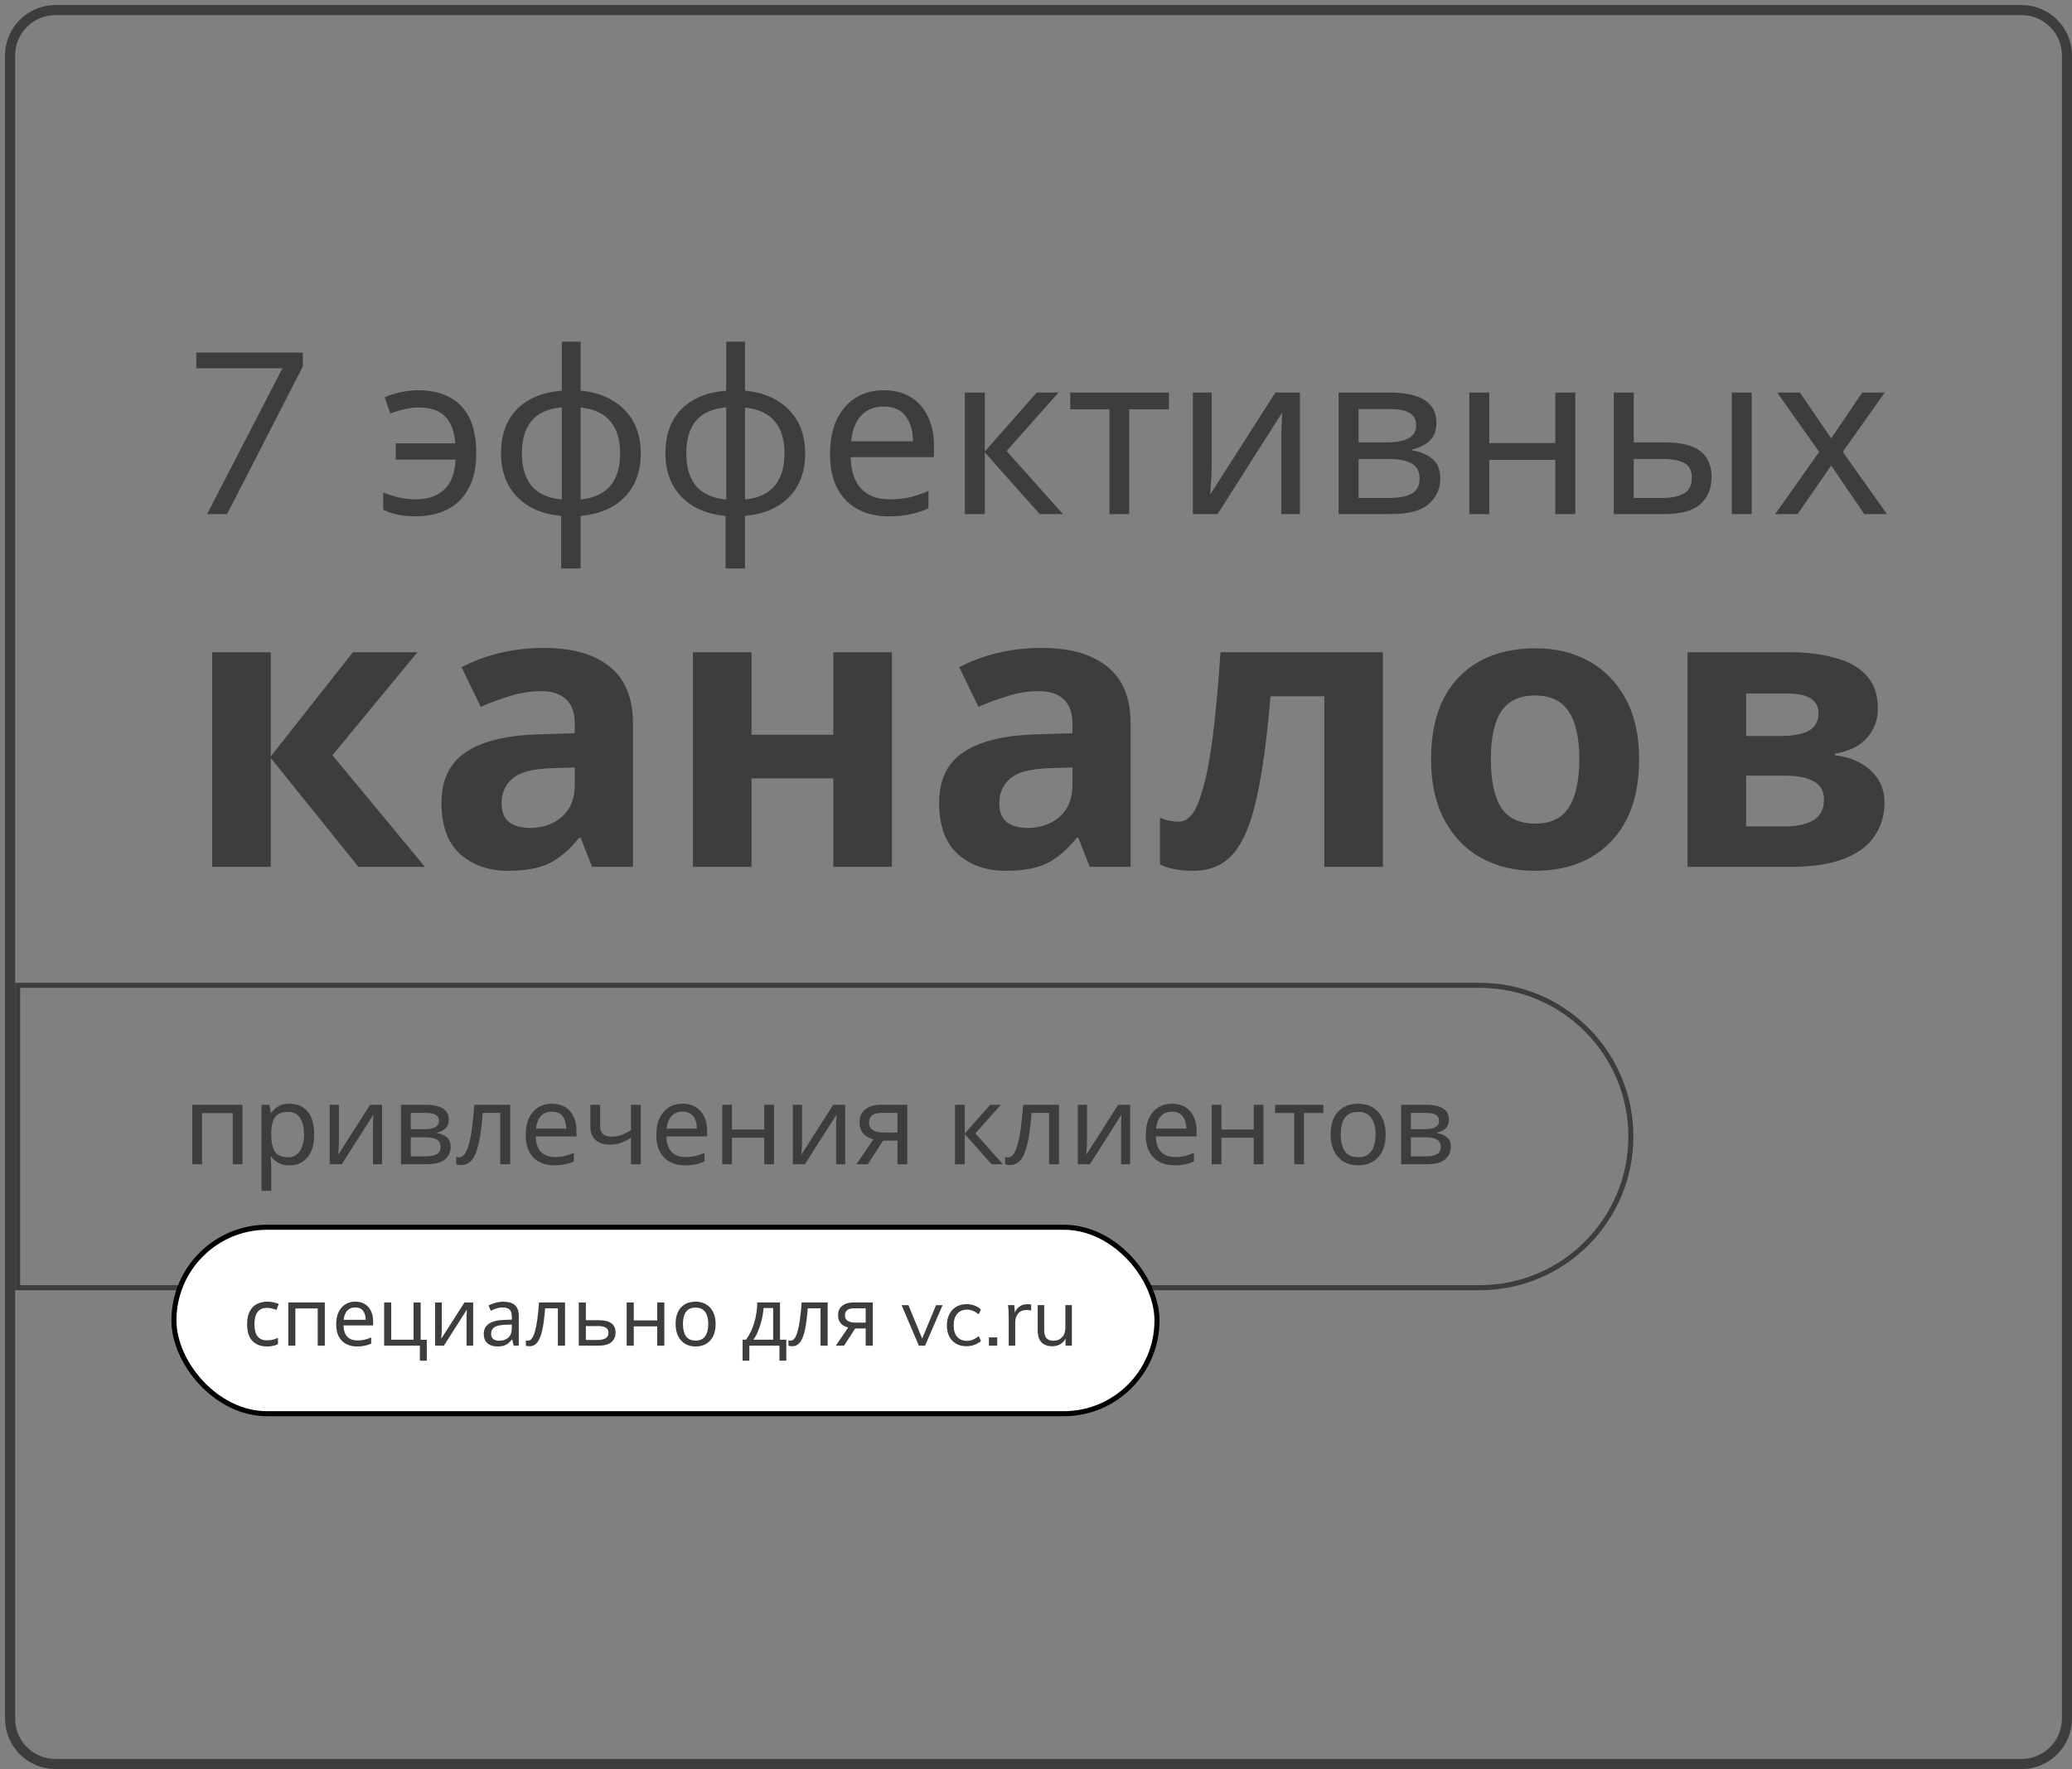
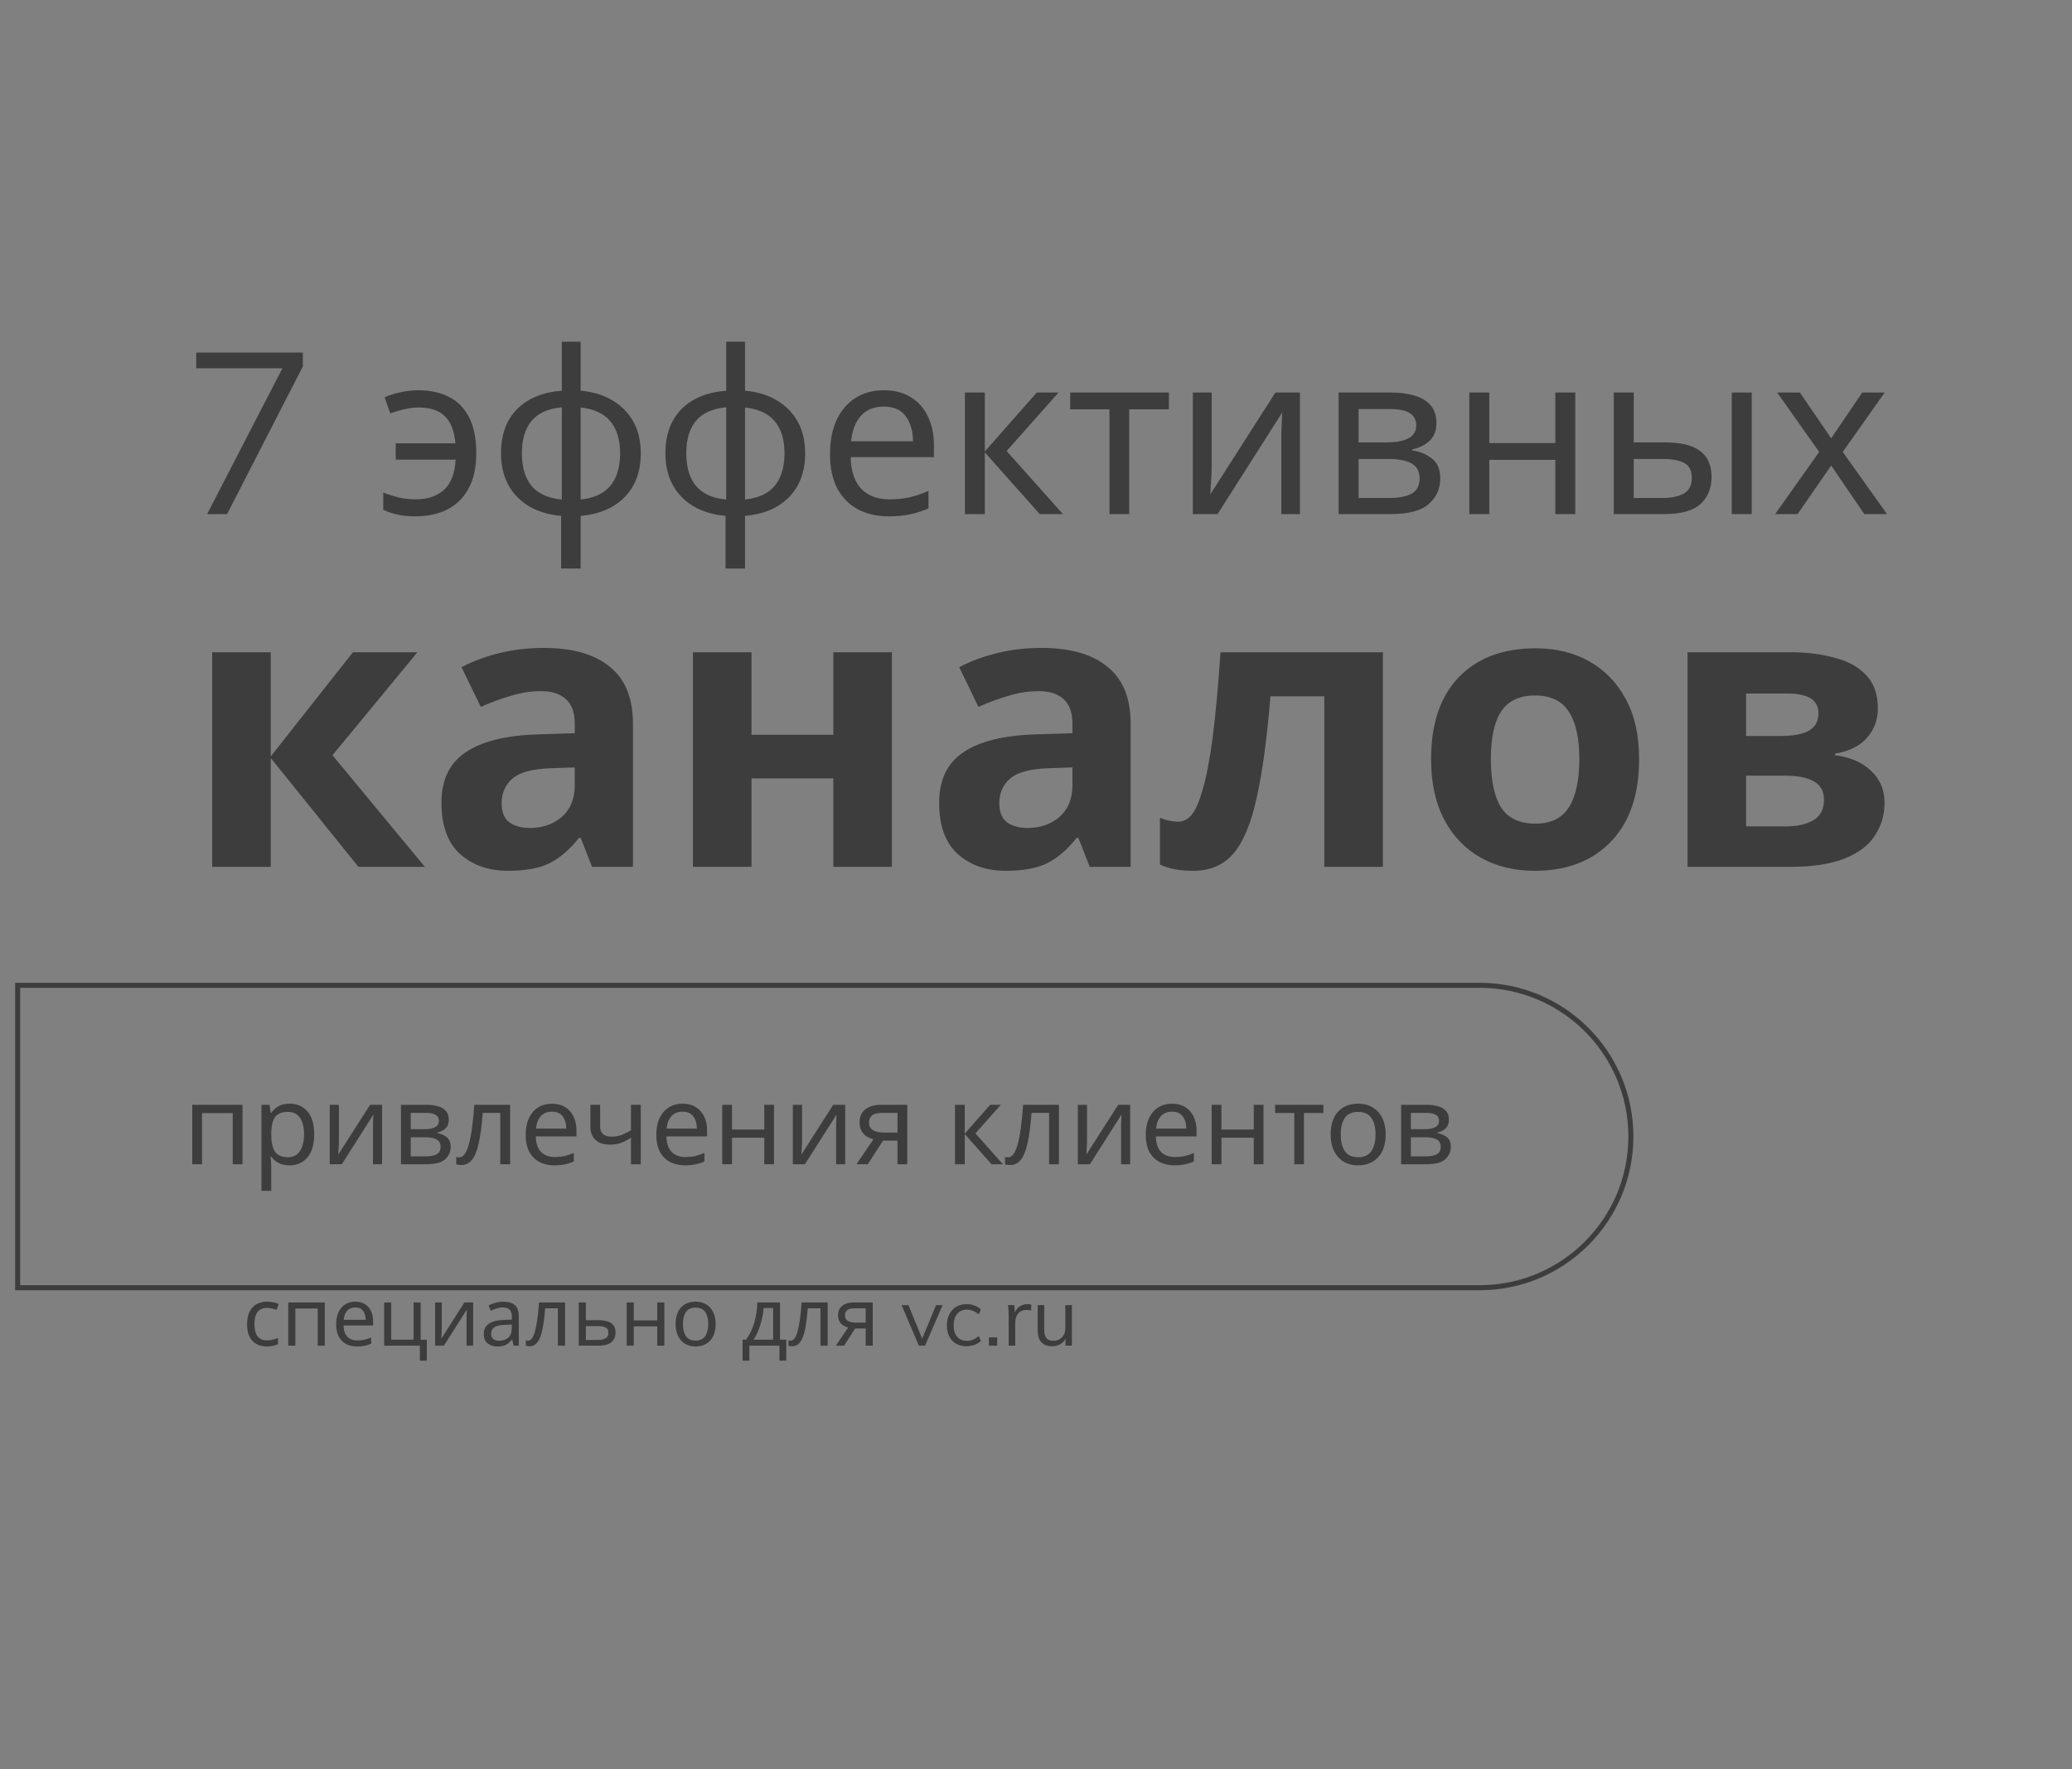
<svg xmlns="http://www.w3.org/2000/svg" width="411" height="351" viewBox="0 0 411 351" fill="none">
  <rect x="0" y="0" width="411" height="351" fill="#808080" stroke="none" />
-   <path d="M2 11C2 6.029 6.029 2 11 2H401C405.971 2 410 6.029 410 11V341C410 345.971 405.971 350 401 350H11C6.029 350 2 345.971 2 341V11Z" stroke="#3D3D3D" stroke-width="2" />
  <path d="M3.5 195.5H293.5C310.069 195.5 323.5 208.931 323.5 225.5C323.5 242.069 310.069 255.5 293.5 255.5H3.5V195.5Z" stroke="#3D3D3D" />
  <path d="M60.075 69.96V72.705L45.045 102H41.085L56.025 73.065H38.925V69.96H60.075ZM82.411 102.45C81.031 102.45 79.831 102.33 78.811 102.09C77.821 101.88 76.891 101.565 76.021 101.145V97.725C76.921 98.085 77.896 98.4 78.946 98.67C79.996 98.94 81.181 99.075 82.501 99.075C84.841 99.075 86.701 98.445 88.081 97.185C89.461 95.925 90.226 93.93 90.376 91.2H78.496V87.96H90.331C90.121 85.5 89.416 83.7 88.216 82.56C87.046 81.42 85.321 80.85 83.041 80.85C82.171 80.85 81.211 80.97 80.161 81.21C79.141 81.45 78.226 81.72 77.416 82.02L76.291 78.825C77.161 78.435 78.196 78.105 79.396 77.835C80.596 77.565 81.796 77.43 82.996 77.43C85.246 77.43 87.226 77.85 88.936 78.69C90.676 79.53 92.026 80.865 92.986 82.695C93.976 84.525 94.471 86.94 94.471 89.94C94.471 92.79 93.946 95.145 92.896 97.005C91.876 98.865 90.451 100.245 88.621 101.145C86.821 102.015 84.751 102.45 82.411 102.45ZM115.177 77.52C117.577 77.73 119.662 78.36 121.432 79.41C123.232 80.46 124.627 81.87 125.617 83.64C126.607 85.41 127.102 87.51 127.102 89.94C127.102 93.57 126.037 96.465 123.907 98.625C121.807 100.785 118.897 102.03 115.177 102.36V112.8H111.307V102.36C108.937 102.15 106.852 101.535 105.052 100.515C103.252 99.465 101.857 98.055 100.867 96.285C99.877 94.485 99.382 92.37 99.382 89.94C99.382 86.28 100.432 83.37 102.532 81.21C104.662 79.05 107.632 77.82 111.442 77.52V67.8H115.177V77.52ZM111.442 80.805C108.682 81.075 106.672 81.99 105.412 83.55C104.152 85.08 103.522 87.21 103.522 89.94C103.522 92.67 104.152 94.815 105.412 96.375C106.702 97.935 108.712 98.85 111.442 99.12V80.805ZM115.177 99.12C117.877 98.82 119.857 97.89 121.117 96.33C122.377 94.77 123.007 92.64 123.007 89.94C123.007 87.24 122.362 85.125 121.072 83.595C119.812 82.065 117.847 81.15 115.177 80.85V99.12ZM147.785 77.52C150.185 77.73 152.27 78.36 154.04 79.41C155.84 80.46 157.235 81.87 158.225 83.64C159.215 85.41 159.71 87.51 159.71 89.94C159.71 93.57 158.645 96.465 156.515 98.625C154.415 100.785 151.505 102.03 147.785 102.36V112.8H143.915V102.36C141.545 102.15 139.46 101.535 137.66 100.515C135.86 99.465 134.465 98.055 133.475 96.285C132.485 94.485 131.99 92.37 131.99 89.94C131.99 86.28 133.04 83.37 135.14 81.21C137.27 79.05 140.24 77.82 144.05 77.52V67.8H147.785V77.52ZM144.05 80.805C141.29 81.075 139.28 81.99 138.02 83.55C136.76 85.08 136.13 87.21 136.13 89.94C136.13 92.67 136.76 94.815 138.02 96.375C139.31 97.935 141.32 98.85 144.05 99.12V80.805ZM147.785 99.12C150.485 98.82 152.465 97.89 153.725 96.33C154.985 94.77 155.615 92.64 155.615 89.94C155.615 87.24 154.97 85.125 153.68 83.595C152.42 82.065 150.455 81.15 147.785 80.85V99.12ZM175.307 77.43C177.377 77.43 179.147 77.88 180.617 78.78C182.117 79.68 183.257 80.955 184.037 82.605C184.847 84.225 185.252 86.13 185.252 88.32V90.705H168.737C168.797 93.435 169.487 95.52 170.807 96.96C172.157 98.37 174.032 99.075 176.432 99.075C177.962 99.075 179.312 98.94 180.482 98.67C181.682 98.37 182.912 97.95 184.172 97.41V100.875C182.942 101.415 181.727 101.805 180.527 102.045C179.327 102.315 177.902 102.45 176.252 102.45C173.972 102.45 171.947 101.985 170.177 101.055C168.437 100.125 167.072 98.745 166.082 96.915C165.122 95.055 164.642 92.79 164.642 90.12C164.642 87.48 165.077 85.215 165.947 83.325C166.847 81.435 168.092 79.98 169.682 78.96C171.302 77.94 173.177 77.43 175.307 77.43ZM175.262 80.67C173.372 80.67 171.872 81.285 170.762 82.515C169.682 83.715 169.037 85.395 168.827 87.555H181.112C181.082 85.515 180.602 83.865 179.672 82.605C178.742 81.315 177.272 80.67 175.262 80.67ZM205.657 77.88H209.977L199.672 89.49L210.832 102H206.242L195.352 89.76V102H191.392V77.88H195.352V89.58L205.657 77.88ZM231.861 81.21H223.986V102H220.071V81.21H212.286V77.88H231.861V81.21ZM240.347 92.595C240.347 92.955 240.332 93.495 240.302 94.215C240.272 94.935 240.227 95.655 240.167 96.375C240.137 97.095 240.107 97.665 240.077 98.085L252.992 77.88H257.852V102H254.162V87.78C254.162 87.3 254.162 86.67 254.162 85.89C254.192 85.11 254.222 84.345 254.252 83.595C254.282 82.815 254.312 82.23 254.342 81.84L241.517 102H236.612V77.88H240.347V92.595ZM284.923 83.955C284.923 85.455 284.473 86.625 283.573 87.465C282.673 88.305 281.518 88.875 280.108 89.175V89.355C281.608 89.565 282.913 90.105 284.023 90.975C285.133 91.815 285.688 93.135 285.688 94.935C285.688 96.975 284.923 98.67 283.393 100.02C281.893 101.34 279.403 102 275.923 102H265.528V77.88H275.878C277.588 77.88 279.118 78.075 280.468 78.465C281.848 78.825 282.928 79.455 283.708 80.355C284.518 81.225 284.923 82.425 284.923 83.955ZM280.918 84.45C280.918 83.31 280.498 82.485 279.658 81.975C278.848 81.435 277.513 81.165 275.653 81.165H269.488V87.78H274.933C278.923 87.78 280.918 86.67 280.918 84.45ZM281.593 94.935C281.593 93.555 281.068 92.565 280.018 91.965C278.968 91.365 277.423 91.065 275.383 91.065H269.488V98.805H275.473C277.453 98.805 278.968 98.52 280.018 97.95C281.068 97.35 281.593 96.345 281.593 94.935ZM295.416 77.88V87.915H308.511V77.88H312.471V102H308.511V91.245H295.416V102H291.456V77.88H295.416ZM320.108 102V77.88H324.068V87.78H330.323C333.443 87.78 335.753 88.35 337.253 89.49C338.753 90.63 339.503 92.34 339.503 94.62C339.503 96.87 338.768 98.67 337.298 100.02C335.828 101.34 333.443 102 330.143 102H320.108ZM343.508 102V77.88H347.468V102H343.508ZM329.783 98.805C331.493 98.805 332.888 98.52 333.968 97.95C335.048 97.35 335.588 96.315 335.588 94.845C335.588 93.375 335.093 92.385 334.103 91.875C333.113 91.335 331.688 91.065 329.828 91.065H324.068V98.805H329.783ZM360.848 89.67L352.523 77.88H357.023L363.233 86.97L369.398 77.88H373.853L365.528 89.67L374.303 102H369.803L363.233 92.37L356.573 102H352.118L360.848 89.67ZM70.008 129.412H82.8L65.952 149.848L84.282 172H71.1L53.706 150.394V172H42.084V129.412H53.706V150.082L70.008 129.412ZM107.849 128.554C113.569 128.554 117.937 129.802 120.953 132.298C124.021 134.742 125.555 138.512 125.555 143.608V172H117.443L115.181 166.228H114.869C113.049 168.516 111.125 170.18 109.097 171.22C107.069 172.26 104.287 172.78 100.751 172.78C96.955 172.78 93.809 171.688 91.313 169.504C88.817 167.268 87.569 163.862 87.569 159.286C87.569 154.762 89.155 151.434 92.327 149.302C95.499 147.118 100.257 145.922 106.601 145.714L114.011 145.48V143.608C114.011 141.372 113.413 139.734 112.217 138.694C111.073 137.654 109.461 137.134 107.381 137.134C105.301 137.134 103.273 137.446 101.297 138.07C99.321 138.642 97.345 139.37 95.369 140.254L91.547 132.376C93.835 131.18 96.357 130.244 99.113 129.568C101.921 128.892 104.833 128.554 107.849 128.554ZM109.487 152.422C105.743 152.526 103.143 153.202 101.687 154.45C100.231 155.698 99.503 157.336 99.503 159.364C99.503 161.132 100.023 162.406 101.063 163.186C102.103 163.914 103.455 164.278 105.119 164.278C107.615 164.278 109.721 163.55 111.437 162.094C113.153 160.586 114.011 158.48 114.011 155.776V152.266L109.487 152.422ZM149.073 129.412V145.792H165.297V129.412H176.919V172H165.297V154.45H149.073V172H137.451V129.412H149.073ZM206.568 128.554C212.288 128.554 216.656 129.802 219.672 132.298C222.74 134.742 224.274 138.512 224.274 143.608V172H216.162L213.9 166.228H213.588C211.768 168.516 209.844 170.18 207.816 171.22C205.788 172.26 203.006 172.78 199.47 172.78C195.674 172.78 192.528 171.688 190.032 169.504C187.536 167.268 186.288 163.862 186.288 159.286C186.288 154.762 187.874 151.434 191.046 149.302C194.218 147.118 198.976 145.922 205.32 145.714L212.73 145.48V143.608C212.73 141.372 212.132 139.734 210.936 138.694C209.792 137.654 208.18 137.134 206.1 137.134C204.02 137.134 201.992 137.446 200.016 138.07C198.04 138.642 196.064 139.37 194.088 140.254L190.266 132.376C192.554 131.18 195.076 130.244 197.832 129.568C200.64 128.892 203.552 128.554 206.568 128.554ZM208.206 152.422C204.462 152.526 201.862 153.202 200.406 154.45C198.95 155.698 198.222 157.336 198.222 159.364C198.222 161.132 198.742 162.406 199.782 163.186C200.822 163.914 202.174 164.278 203.838 164.278C206.334 164.278 208.44 163.55 210.156 162.094C211.872 160.586 212.73 158.48 212.73 155.776V152.266L208.206 152.422ZM274.312 172H262.69V138.148H252.004C251.328 146.468 250.418 153.176 249.274 158.272C248.182 163.316 246.648 167.008 244.672 169.348C242.696 171.636 240.044 172.78 236.716 172.78C234.012 172.78 231.802 172.364 230.086 171.532V162.25C231.282 162.77 232.53 163.03 233.83 163.03C234.766 163.03 235.624 162.562 236.404 161.626C237.184 160.69 237.912 159 238.588 156.556C239.316 154.112 239.966 150.706 240.538 146.338C241.11 141.918 241.63 136.276 242.098 129.412H274.312V172ZM325.131 150.628C325.131 157.7 323.259 163.16 319.515 167.008C315.823 170.856 310.779 172.78 304.383 172.78C300.431 172.78 296.895 171.922 293.775 170.206C290.707 168.49 288.289 165.994 286.521 162.718C284.753 159.39 283.869 155.36 283.869 150.628C283.869 143.556 285.715 138.122 289.407 134.326C293.099 130.53 298.169 128.632 304.617 128.632C308.621 128.632 312.157 129.49 315.225 131.206C318.293 132.922 320.711 135.418 322.479 138.694C324.247 141.918 325.131 145.896 325.131 150.628ZM295.725 150.628C295.725 154.84 296.401 158.038 297.753 160.222C299.157 162.354 301.419 163.42 304.539 163.42C307.607 163.42 309.817 162.354 311.169 160.222C312.573 158.038 313.275 154.84 313.275 150.628C313.275 146.416 312.573 143.27 311.169 141.19C309.817 139.058 307.581 137.992 304.461 137.992C301.393 137.992 299.157 139.058 297.753 141.19C296.401 143.27 295.725 146.416 295.725 150.628ZM372.488 140.566C372.488 142.854 371.76 144.804 370.304 146.416C368.9 148.028 366.794 149.068 363.986 149.536V149.848C366.95 150.212 369.316 151.226 371.084 152.89C372.904 154.554 373.814 156.686 373.814 159.286C373.814 161.73 373.164 163.914 371.864 165.838C370.616 167.762 368.614 169.27 365.858 170.362C363.102 171.454 359.488 172 355.016 172H334.736V129.412H355.016C358.344 129.412 361.308 129.776 363.908 130.504C366.56 131.18 368.64 132.324 370.148 133.936C371.708 135.548 372.488 137.758 372.488 140.566ZM360.71 141.502C360.71 138.902 358.656 137.602 354.548 137.602H346.358V146.026H353.222C355.666 146.026 357.512 145.688 358.76 145.012C360.06 144.284 360.71 143.114 360.71 141.502ZM361.802 158.662C361.802 156.998 361.152 155.802 359.852 155.074C358.552 154.294 356.602 153.904 354.002 153.904H346.358V163.966H354.236C356.42 163.966 358.214 163.576 359.618 162.796C361.074 161.964 361.802 160.586 361.802 158.662Z" fill="#3D3D3D" />
  <path d="M48.105 219.208V231H46.169V220.858H40.075V231H38.139V219.208H48.105ZM57.477 218.988C58.929 218.988 60.095 219.494 60.975 220.506C61.87 221.518 62.317 223.043 62.317 225.082C62.317 227.091 61.87 228.617 60.975 229.658C60.095 230.699 58.922 231.22 57.455 231.22C56.546 231.22 55.79 231.051 55.189 230.714C54.602 230.362 54.14 229.959 53.803 229.504H53.671C53.7 229.753 53.73 230.069 53.759 230.45C53.788 230.831 53.803 231.161 53.803 231.44V236.28H51.867V219.208H53.451L53.715 220.814H53.803C54.155 220.301 54.617 219.868 55.189 219.516C55.761 219.164 56.524 218.988 57.477 218.988ZM57.125 220.616C55.922 220.616 55.072 220.953 54.573 221.628C54.089 222.303 53.832 223.329 53.803 224.708V225.082C53.803 226.534 54.038 227.656 54.507 228.448C54.991 229.225 55.878 229.614 57.169 229.614C57.888 229.614 58.474 229.416 58.929 229.02C59.398 228.624 59.743 228.089 59.963 227.414C60.198 226.725 60.315 225.94 60.315 225.06C60.315 223.711 60.051 222.633 59.523 221.826C59.01 221.019 58.21 220.616 57.125 220.616ZM67.228 226.402C67.228 226.578 67.221 226.842 67.206 227.194C67.192 227.546 67.17 227.898 67.14 228.25C67.126 228.602 67.111 228.881 67.096 229.086L73.41 219.208H75.786V231H73.982V224.048C73.982 223.813 73.982 223.505 73.982 223.124C73.997 222.743 74.012 222.369 74.026 222.002C74.041 221.621 74.056 221.335 74.07 221.144L67.8 231H65.402V219.208H67.228V226.402ZM89.021 222.178C89.021 222.911 88.801 223.483 88.361 223.894C87.921 224.305 87.356 224.583 86.667 224.73V224.818C87.4 224.921 88.038 225.185 88.581 225.61C89.124 226.021 89.395 226.666 89.395 227.546C89.395 228.543 89.021 229.372 88.273 230.032C87.54 230.677 86.322 231 84.621 231H79.539V219.208H84.599C85.435 219.208 86.183 219.303 86.843 219.494C87.518 219.67 88.046 219.978 88.427 220.418C88.823 220.843 89.021 221.43 89.021 222.178ZM87.063 222.42C87.063 221.863 86.858 221.459 86.447 221.21C86.051 220.946 85.398 220.814 84.489 220.814H81.475V224.048H84.137C86.088 224.048 87.063 223.505 87.063 222.42ZM87.393 227.546C87.393 226.871 87.136 226.387 86.623 226.094C86.11 225.801 85.354 225.654 84.357 225.654H81.475V229.438H84.401C85.369 229.438 86.11 229.299 86.623 229.02C87.136 228.727 87.393 228.235 87.393 227.546ZM101.191 231H99.233V220.814H95.757C95.566 223.293 95.302 225.295 94.965 226.82C94.627 228.331 94.18 229.431 93.623 230.12C93.065 230.809 92.361 231.154 91.511 231.154C91.32 231.154 91.129 231.139 90.939 231.11C90.763 231.095 90.616 231.059 90.499 231V229.548C90.587 229.577 90.682 229.599 90.785 229.614C90.887 229.629 90.99 229.636 91.093 229.636C91.885 229.636 92.515 228.793 92.985 227.106C93.469 225.419 93.835 222.787 94.085 219.208H101.191V231ZM109.487 218.988C110.499 218.988 111.365 219.208 112.083 219.648C112.817 220.088 113.374 220.711 113.755 221.518C114.151 222.31 114.349 223.241 114.349 224.312V225.478H106.275C106.305 226.813 106.642 227.832 107.287 228.536C107.947 229.225 108.864 229.57 110.037 229.57C110.785 229.57 111.445 229.504 112.017 229.372C112.604 229.225 113.205 229.02 113.821 228.756V230.45C113.22 230.714 112.626 230.905 112.039 231.022C111.453 231.154 110.756 231.22 109.949 231.22C108.835 231.22 107.845 230.993 106.979 230.538C106.129 230.083 105.461 229.409 104.977 228.514C104.508 227.605 104.273 226.497 104.273 225.192C104.273 223.901 104.486 222.794 104.911 221.87C105.351 220.946 105.96 220.235 106.737 219.736C107.529 219.237 108.446 218.988 109.487 218.988ZM109.465 220.572C108.541 220.572 107.808 220.873 107.265 221.474C106.737 222.061 106.422 222.882 106.319 223.938H112.325C112.311 222.941 112.076 222.134 111.621 221.518C111.167 220.887 110.448 220.572 109.465 220.572ZM119.045 223.498C119.045 224.847 119.801 225.522 121.311 225.522C122.045 225.522 122.712 225.412 123.313 225.192C123.915 224.957 124.531 224.649 125.161 224.268V219.208H127.097V231H125.161V225.742C124.501 226.167 123.849 226.505 123.203 226.754C122.573 226.989 121.81 227.106 120.915 227.106C119.713 227.106 118.774 226.791 118.099 226.16C117.439 225.529 117.109 224.686 117.109 223.63V219.208H119.045V223.498ZM135.398 218.988C136.41 218.988 137.275 219.208 137.994 219.648C138.727 220.088 139.284 220.711 139.666 221.518C140.062 222.31 140.26 223.241 140.26 224.312V225.478H132.186C132.215 226.813 132.552 227.832 133.198 228.536C133.858 229.225 134.774 229.57 135.948 229.57C136.696 229.57 137.356 229.504 137.928 229.372C138.514 229.225 139.116 229.02 139.732 228.756V230.45C139.13 230.714 138.536 230.905 137.95 231.022C137.363 231.154 136.666 231.22 135.86 231.22C134.745 231.22 133.755 230.993 132.89 230.538C132.039 230.083 131.372 229.409 130.888 228.514C130.418 227.605 130.184 226.497 130.184 225.192C130.184 223.901 130.396 222.794 130.822 221.87C131.262 220.946 131.87 220.235 132.648 219.736C133.44 219.237 134.356 218.988 135.398 218.988ZM135.376 220.572C134.452 220.572 133.718 220.873 133.176 221.474C132.648 222.061 132.332 222.882 132.23 223.938H138.236C138.221 222.941 137.986 222.134 137.532 221.518C137.077 220.887 136.358 220.572 135.376 220.572ZM145.198 219.208V224.114H151.6V219.208H153.536V231H151.6V225.742H145.198V231H143.262V219.208H145.198ZM159.095 226.402C159.095 226.578 159.088 226.842 159.073 227.194C159.059 227.546 159.037 227.898 159.007 228.25C158.993 228.602 158.978 228.881 158.963 229.086L165.277 219.208H167.653V231H165.849V224.048C165.849 223.813 165.849 223.505 165.849 223.124C165.864 222.743 165.879 222.369 165.893 222.002C165.908 221.621 165.923 221.335 165.937 221.144L159.667 231H157.269V219.208H159.095V226.402ZM172.132 231H169.888L173.254 226.05C172.799 225.933 172.359 225.749 171.934 225.5C171.509 225.236 171.164 224.877 170.9 224.422C170.636 223.953 170.504 223.373 170.504 222.684C170.504 221.555 170.885 220.697 171.648 220.11C172.411 219.509 173.423 219.208 174.684 219.208H179.964V231H178.028V226.314H175.168L172.132 231ZM172.374 222.706C172.374 223.381 172.623 223.887 173.122 224.224C173.635 224.547 174.347 224.708 175.256 224.708H178.028V220.814H174.882C173.987 220.814 173.342 220.99 172.946 221.342C172.565 221.694 172.374 222.149 172.374 222.706ZM196.406 219.208H198.518L193.48 224.884L198.936 231H196.692L191.368 225.016V231H189.432V219.208H191.368V224.928L196.406 219.208ZM210.052 231H208.094V220.814H204.618C204.427 223.293 204.163 225.295 203.826 226.82C203.489 228.331 203.041 229.431 202.484 230.12C201.927 230.809 201.223 231.154 200.372 231.154C200.181 231.154 199.991 231.139 199.8 231.11C199.624 231.095 199.477 231.059 199.36 231V229.548C199.448 229.577 199.543 229.599 199.646 229.614C199.749 229.629 199.851 229.636 199.954 229.636C200.746 229.636 201.377 228.793 201.846 227.106C202.33 225.419 202.697 222.787 202.946 219.208H210.052V231ZM215.621 226.402C215.621 226.578 215.613 226.842 215.599 227.194C215.584 227.546 215.562 227.898 215.533 228.25C215.518 228.602 215.503 228.881 215.489 229.086L221.803 219.208H224.179V231H222.375V224.048C222.375 223.813 222.375 223.505 222.375 223.124C222.389 222.743 222.404 222.369 222.419 222.002C222.433 221.621 222.448 221.335 222.463 221.144L216.193 231H213.795V219.208H215.621V226.402ZM232.486 218.988C233.498 218.988 234.363 219.208 235.082 219.648C235.815 220.088 236.372 220.711 236.754 221.518C237.15 222.31 237.348 223.241 237.348 224.312V225.478H229.274C229.303 226.813 229.64 227.832 230.286 228.536C230.946 229.225 231.862 229.57 233.036 229.57C233.784 229.57 234.444 229.504 235.016 229.372C235.602 229.225 236.204 229.02 236.82 228.756V230.45C236.218 230.714 235.624 230.905 235.038 231.022C234.451 231.154 233.754 231.22 232.948 231.22C231.833 231.22 230.843 230.993 229.978 230.538C229.127 230.083 228.46 229.409 227.976 228.514C227.506 227.605 227.272 226.497 227.272 225.192C227.272 223.901 227.484 222.794 227.91 221.87C228.35 220.946 228.958 220.235 229.736 219.736C230.528 219.237 231.444 218.988 232.486 218.988ZM232.464 220.572C231.54 220.572 230.806 220.873 230.264 221.474C229.736 222.061 229.42 222.882 229.318 223.938H235.324C235.309 222.941 235.074 222.134 234.62 221.518C234.165 220.887 233.446 220.572 232.464 220.572ZM242.285 219.208V224.114H248.687V219.208H250.623V231H248.687V225.742H242.285V231H240.349V219.208H242.285ZM262.497 220.836H258.647V231H256.733V220.836H252.927V219.208H262.497V220.836ZM274.857 225.082C274.857 227.033 274.359 228.543 273.361 229.614C272.379 230.685 271.044 231.22 269.357 231.22C268.316 231.22 267.385 230.985 266.563 230.516C265.757 230.032 265.119 229.335 264.649 228.426C264.18 227.502 263.945 226.387 263.945 225.082C263.945 223.131 264.437 221.628 265.419 220.572C266.402 219.516 267.737 218.988 269.423 218.988C270.494 218.988 271.433 219.23 272.239 219.714C273.061 220.183 273.699 220.873 274.153 221.782C274.623 222.677 274.857 223.777 274.857 225.082ZM265.947 225.082C265.947 226.475 266.219 227.583 266.761 228.404C267.319 229.211 268.199 229.614 269.401 229.614C270.589 229.614 271.462 229.211 272.019 228.404C272.577 227.583 272.855 226.475 272.855 225.082C272.855 223.689 272.577 222.596 272.019 221.804C271.462 221.012 270.582 220.616 269.379 220.616C268.177 220.616 267.304 221.012 266.761 221.804C266.219 222.596 265.947 223.689 265.947 225.082ZM287.408 222.178C287.408 222.911 287.188 223.483 286.748 223.894C286.308 224.305 285.743 224.583 285.054 224.73V224.818C285.787 224.921 286.425 225.185 286.968 225.61C287.51 226.021 287.782 226.666 287.782 227.546C287.782 228.543 287.408 229.372 286.66 230.032C285.926 230.677 284.709 231 283.008 231H277.926V219.208H282.986C283.822 219.208 284.57 219.303 285.23 219.494C285.904 219.67 286.432 219.978 286.814 220.418C287.21 220.843 287.408 221.43 287.408 222.178ZM285.45 222.42C285.45 221.863 285.244 221.459 284.834 221.21C284.438 220.946 283.785 220.814 282.876 220.814H279.862V224.048H282.524C284.474 224.048 285.45 223.505 285.45 222.42ZM285.78 227.546C285.78 226.871 285.523 226.387 285.01 226.094C284.496 225.801 283.741 225.654 282.744 225.654H279.862V229.438H282.788C283.756 229.438 284.496 229.299 285.01 229.02C285.523 228.727 285.78 228.235 285.78 227.546Z" fill="#3D3D3D" />
-   <rect x="34.5" y="243.5" width="195" height="37" rx="18.5" fill="white" stroke="black" />
  <path d="M52.933 267.16C52.175 267.16 51.498 267.005 50.901 266.696C50.314 266.387 49.85 265.907 49.509 265.256C49.178 264.605 49.013 263.773 49.013 262.76C49.013 261.704 49.189 260.845 49.541 260.184C49.893 259.523 50.367 259.037 50.965 258.728C51.573 258.419 52.261 258.264 53.029 258.264C53.466 258.264 53.888 258.312 54.293 258.408C54.698 258.493 55.029 258.6 55.285 258.728L54.853 259.896C54.597 259.8 54.298 259.709 53.957 259.624C53.615 259.539 53.295 259.496 52.997 259.496C51.312 259.496 50.469 260.579 50.469 262.744C50.469 263.779 50.672 264.573 51.077 265.128C51.493 265.672 52.106 265.944 52.917 265.944C53.386 265.944 53.797 265.896 54.149 265.8C54.511 265.704 54.842 265.587 55.141 265.448V266.696C54.853 266.845 54.533 266.957 54.181 267.032C53.84 267.117 53.423 267.16 52.933 267.16ZM64.428 258.424V267H63.02V259.624H58.588V267H57.18V258.424H64.428ZM70.477 258.264C71.213 258.264 71.842 258.424 72.365 258.744C72.898 259.064 73.303 259.517 73.581 260.104C73.869 260.68 74.013 261.357 74.013 262.136V262.984H68.141C68.162 263.955 68.407 264.696 68.877 265.208C69.357 265.709 70.023 265.96 70.877 265.96C71.421 265.96 71.901 265.912 72.317 265.816C72.743 265.709 73.181 265.56 73.629 265.368V266.6C73.191 266.792 72.759 266.931 72.333 267.016C71.906 267.112 71.399 267.16 70.813 267.16C70.002 267.16 69.282 266.995 68.653 266.664C68.034 266.333 67.549 265.843 67.197 265.192C66.855 264.531 66.685 263.725 66.685 262.776C66.685 261.837 66.839 261.032 67.149 260.36C67.469 259.688 67.911 259.171 68.477 258.808C69.053 258.445 69.719 258.264 70.477 258.264ZM70.461 259.416C69.789 259.416 69.255 259.635 68.861 260.072C68.477 260.499 68.247 261.096 68.173 261.864H72.541C72.53 261.139 72.359 260.552 72.029 260.104C71.698 259.645 71.175 259.416 70.461 259.416ZM84.66 269.976H83.284V267H76.196V258.424H77.604V265.816H82.036V258.424H83.444V265.832H84.66V269.976ZM87.633 263.656C87.633 263.784 87.628 263.976 87.617 264.232C87.607 264.488 87.591 264.744 87.569 265C87.559 265.256 87.548 265.459 87.537 265.608L92.129 258.424H93.857V267H92.545V261.944C92.545 261.773 92.545 261.549 92.545 261.272C92.556 260.995 92.567 260.723 92.577 260.456C92.588 260.179 92.599 259.971 92.609 259.832L88.049 267H86.305V258.424H87.633V263.656ZM99.835 258.28C100.88 258.28 101.653 258.509 102.155 258.968C102.656 259.427 102.907 260.157 102.907 261.16V267H101.883L101.611 265.784H101.547C101.173 266.253 100.779 266.6 100.363 266.824C99.957 267.048 99.392 267.16 98.667 267.16C97.888 267.16 97.243 266.957 96.731 266.552C96.219 266.136 95.963 265.491 95.963 264.616C95.963 263.763 96.299 263.107 96.971 262.648C97.643 262.179 98.677 261.923 100.075 261.88L101.531 261.832V261.32C101.531 260.605 101.376 260.109 101.067 259.832C100.757 259.555 100.32 259.416 99.755 259.416C99.307 259.416 98.88 259.485 98.475 259.624C98.069 259.752 97.691 259.901 97.339 260.072L96.907 259.016C97.28 258.813 97.723 258.643 98.235 258.504C98.747 258.355 99.28 258.28 99.835 258.28ZM100.251 262.856C99.184 262.899 98.443 263.069 98.027 263.368C97.621 263.667 97.419 264.088 97.419 264.632C97.419 265.112 97.563 265.464 97.851 265.688C98.149 265.912 98.528 266.024 98.987 266.024C99.712 266.024 100.315 265.827 100.795 265.432C101.275 265.027 101.515 264.408 101.515 263.576V262.808L100.251 262.856ZM112.083 267H110.659V259.592H108.131C107.993 261.395 107.801 262.851 107.555 263.96C107.31 265.059 106.985 265.859 106.579 266.36C106.174 266.861 105.662 267.112 105.043 267.112C104.905 267.112 104.766 267.101 104.627 267.08C104.499 267.069 104.393 267.043 104.307 267V265.944C104.371 265.965 104.441 265.981 104.515 265.992C104.59 266.003 104.665 266.008 104.739 266.008C105.315 266.008 105.774 265.395 106.115 264.168C106.467 262.941 106.734 261.027 106.915 258.424H112.083V267ZM118.757 261.944C120.987 261.944 122.101 262.755 122.101 264.376C122.101 265.176 121.829 265.816 121.285 266.296C120.741 266.765 119.877 267 118.693 267H114.805V258.424H116.213V261.944H118.757ZM120.693 264.456C120.693 263.933 120.507 263.581 120.133 263.4C119.771 263.208 119.259 263.112 118.597 263.112H116.213V265.864H118.629C119.227 265.864 119.717 265.757 120.101 265.544C120.496 265.331 120.693 264.968 120.693 264.456ZM125.713 258.424V261.992H130.369V258.424H131.777V267H130.369V263.176H125.713V267H124.305V258.424H125.713ZM141.949 262.696C141.949 264.115 141.586 265.213 140.861 265.992C140.146 266.771 139.175 267.16 137.949 267.16C137.191 267.16 136.514 266.989 135.917 266.648C135.33 266.296 134.866 265.789 134.525 265.128C134.183 264.456 134.013 263.645 134.013 262.696C134.013 261.277 134.37 260.184 135.085 259.416C135.799 258.648 136.77 258.264 137.997 258.264C138.775 258.264 139.458 258.44 140.045 258.792C140.642 259.133 141.106 259.635 141.437 260.296C141.778 260.947 141.949 261.747 141.949 262.696ZM135.469 262.696C135.469 263.709 135.666 264.515 136.061 265.112C136.466 265.699 137.106 265.992 137.981 265.992C138.845 265.992 139.479 265.699 139.885 265.112C140.29 264.515 140.493 263.709 140.493 262.696C140.493 261.683 140.29 260.888 139.885 260.312C139.479 259.736 138.839 259.448 137.965 259.448C137.09 259.448 136.455 259.736 136.061 260.312C135.666 260.888 135.469 261.683 135.469 262.696ZM154.72 258.424V265.816H155.968V269.976H154.608V267H148.64V269.976H147.296V265.816H147.984C148.72 264.803 149.27 263.651 149.632 262.36C150.006 261.059 150.198 259.747 150.208 258.424H154.72ZM151.456 259.528C151.414 260.253 151.302 261.005 151.12 261.784C150.939 262.552 150.704 263.288 150.416 263.992C150.139 264.696 149.814 265.304 149.44 265.816H153.36V259.528H151.456ZM164.177 267H162.753V259.592H160.225C160.086 261.395 159.894 262.851 159.649 263.96C159.404 265.059 159.078 265.859 158.673 266.36C158.268 266.861 157.756 267.112 157.137 267.112C156.998 267.112 156.86 267.101 156.721 267.08C156.593 267.069 156.486 267.043 156.401 267V265.944C156.465 265.965 156.534 265.981 156.609 265.992C156.684 266.003 156.758 266.008 156.833 266.008C157.409 266.008 157.868 265.395 158.209 264.168C158.561 262.941 158.828 261.027 159.009 258.424H164.177V267ZM167.427 267H165.795L168.243 263.4C167.912 263.315 167.592 263.181 167.283 263C166.974 262.808 166.723 262.547 166.531 262.216C166.339 261.875 166.243 261.453 166.243 260.952C166.243 260.131 166.52 259.507 167.075 259.08C167.63 258.643 168.366 258.424 169.283 258.424H173.123V267H171.715V263.592H169.635L167.427 267ZM167.603 260.968C167.603 261.459 167.784 261.827 168.147 262.072C168.52 262.307 169.038 262.424 169.699 262.424H171.715V259.592H169.427C168.776 259.592 168.307 259.72 168.019 259.976C167.742 260.232 167.603 260.563 167.603 260.968ZM186.968 258.968L183.496 267H182.264L178.84 258.968H180.2L182.92 265.592L185.672 258.968H186.968ZM191.679 267.112C190.9 267.112 190.217 266.941 189.631 266.6C189.055 266.259 188.607 265.779 188.287 265.16C187.977 264.531 187.823 263.8 187.823 262.968C187.823 262.136 187.983 261.405 188.303 260.776C188.623 260.136 189.076 259.64 189.663 259.288C190.26 258.936 190.953 258.76 191.743 258.76C192.287 258.76 192.809 258.856 193.311 259.048C193.823 259.229 194.244 259.485 194.575 259.816L194.143 260.776C193.737 260.456 193.343 260.221 192.959 260.072C192.585 259.923 192.201 259.848 191.807 259.848C190.985 259.848 190.34 260.125 189.871 260.68C189.401 261.224 189.167 261.987 189.167 262.968C189.167 263.939 189.396 264.696 189.855 265.24C190.324 265.773 190.975 266.04 191.807 266.04C192.201 266.04 192.585 265.965 192.959 265.816C193.343 265.667 193.737 265.432 194.143 265.112L194.575 266.072C194.233 266.392 193.801 266.648 193.279 266.84C192.767 267.021 192.233 267.112 191.679 267.112ZM197.805 265.352V267H196.157V265.352H197.805ZM203.828 258.76C204.095 258.76 204.34 258.792 204.564 258.856L204.532 260.04C204.287 259.955 204.004 259.912 203.684 259.912C202.905 259.912 202.324 260.157 201.94 260.648C201.567 261.128 201.38 261.715 201.38 262.408V267H200.084V261.208C200.084 260.376 200.041 259.624 199.956 258.952H201.188L201.316 260.44C201.519 259.896 201.844 259.48 202.292 259.192C202.74 258.904 203.252 258.76 203.828 258.76ZM212.617 258.952V267H211.353V265.608C211.097 266.099 210.739 266.472 210.281 266.728C209.822 266.984 209.305 267.112 208.729 267.112C207.779 267.112 207.059 266.845 206.569 266.312C206.078 265.779 205.833 264.989 205.833 263.944V258.952H207.129V263.912C207.129 264.637 207.278 265.171 207.577 265.512C207.875 265.853 208.329 266.024 208.937 266.024C209.651 266.024 210.227 265.795 210.665 265.336C211.102 264.867 211.321 264.253 211.321 263.496V258.952H212.617Z" fill="#3D3D3D" />
</svg>